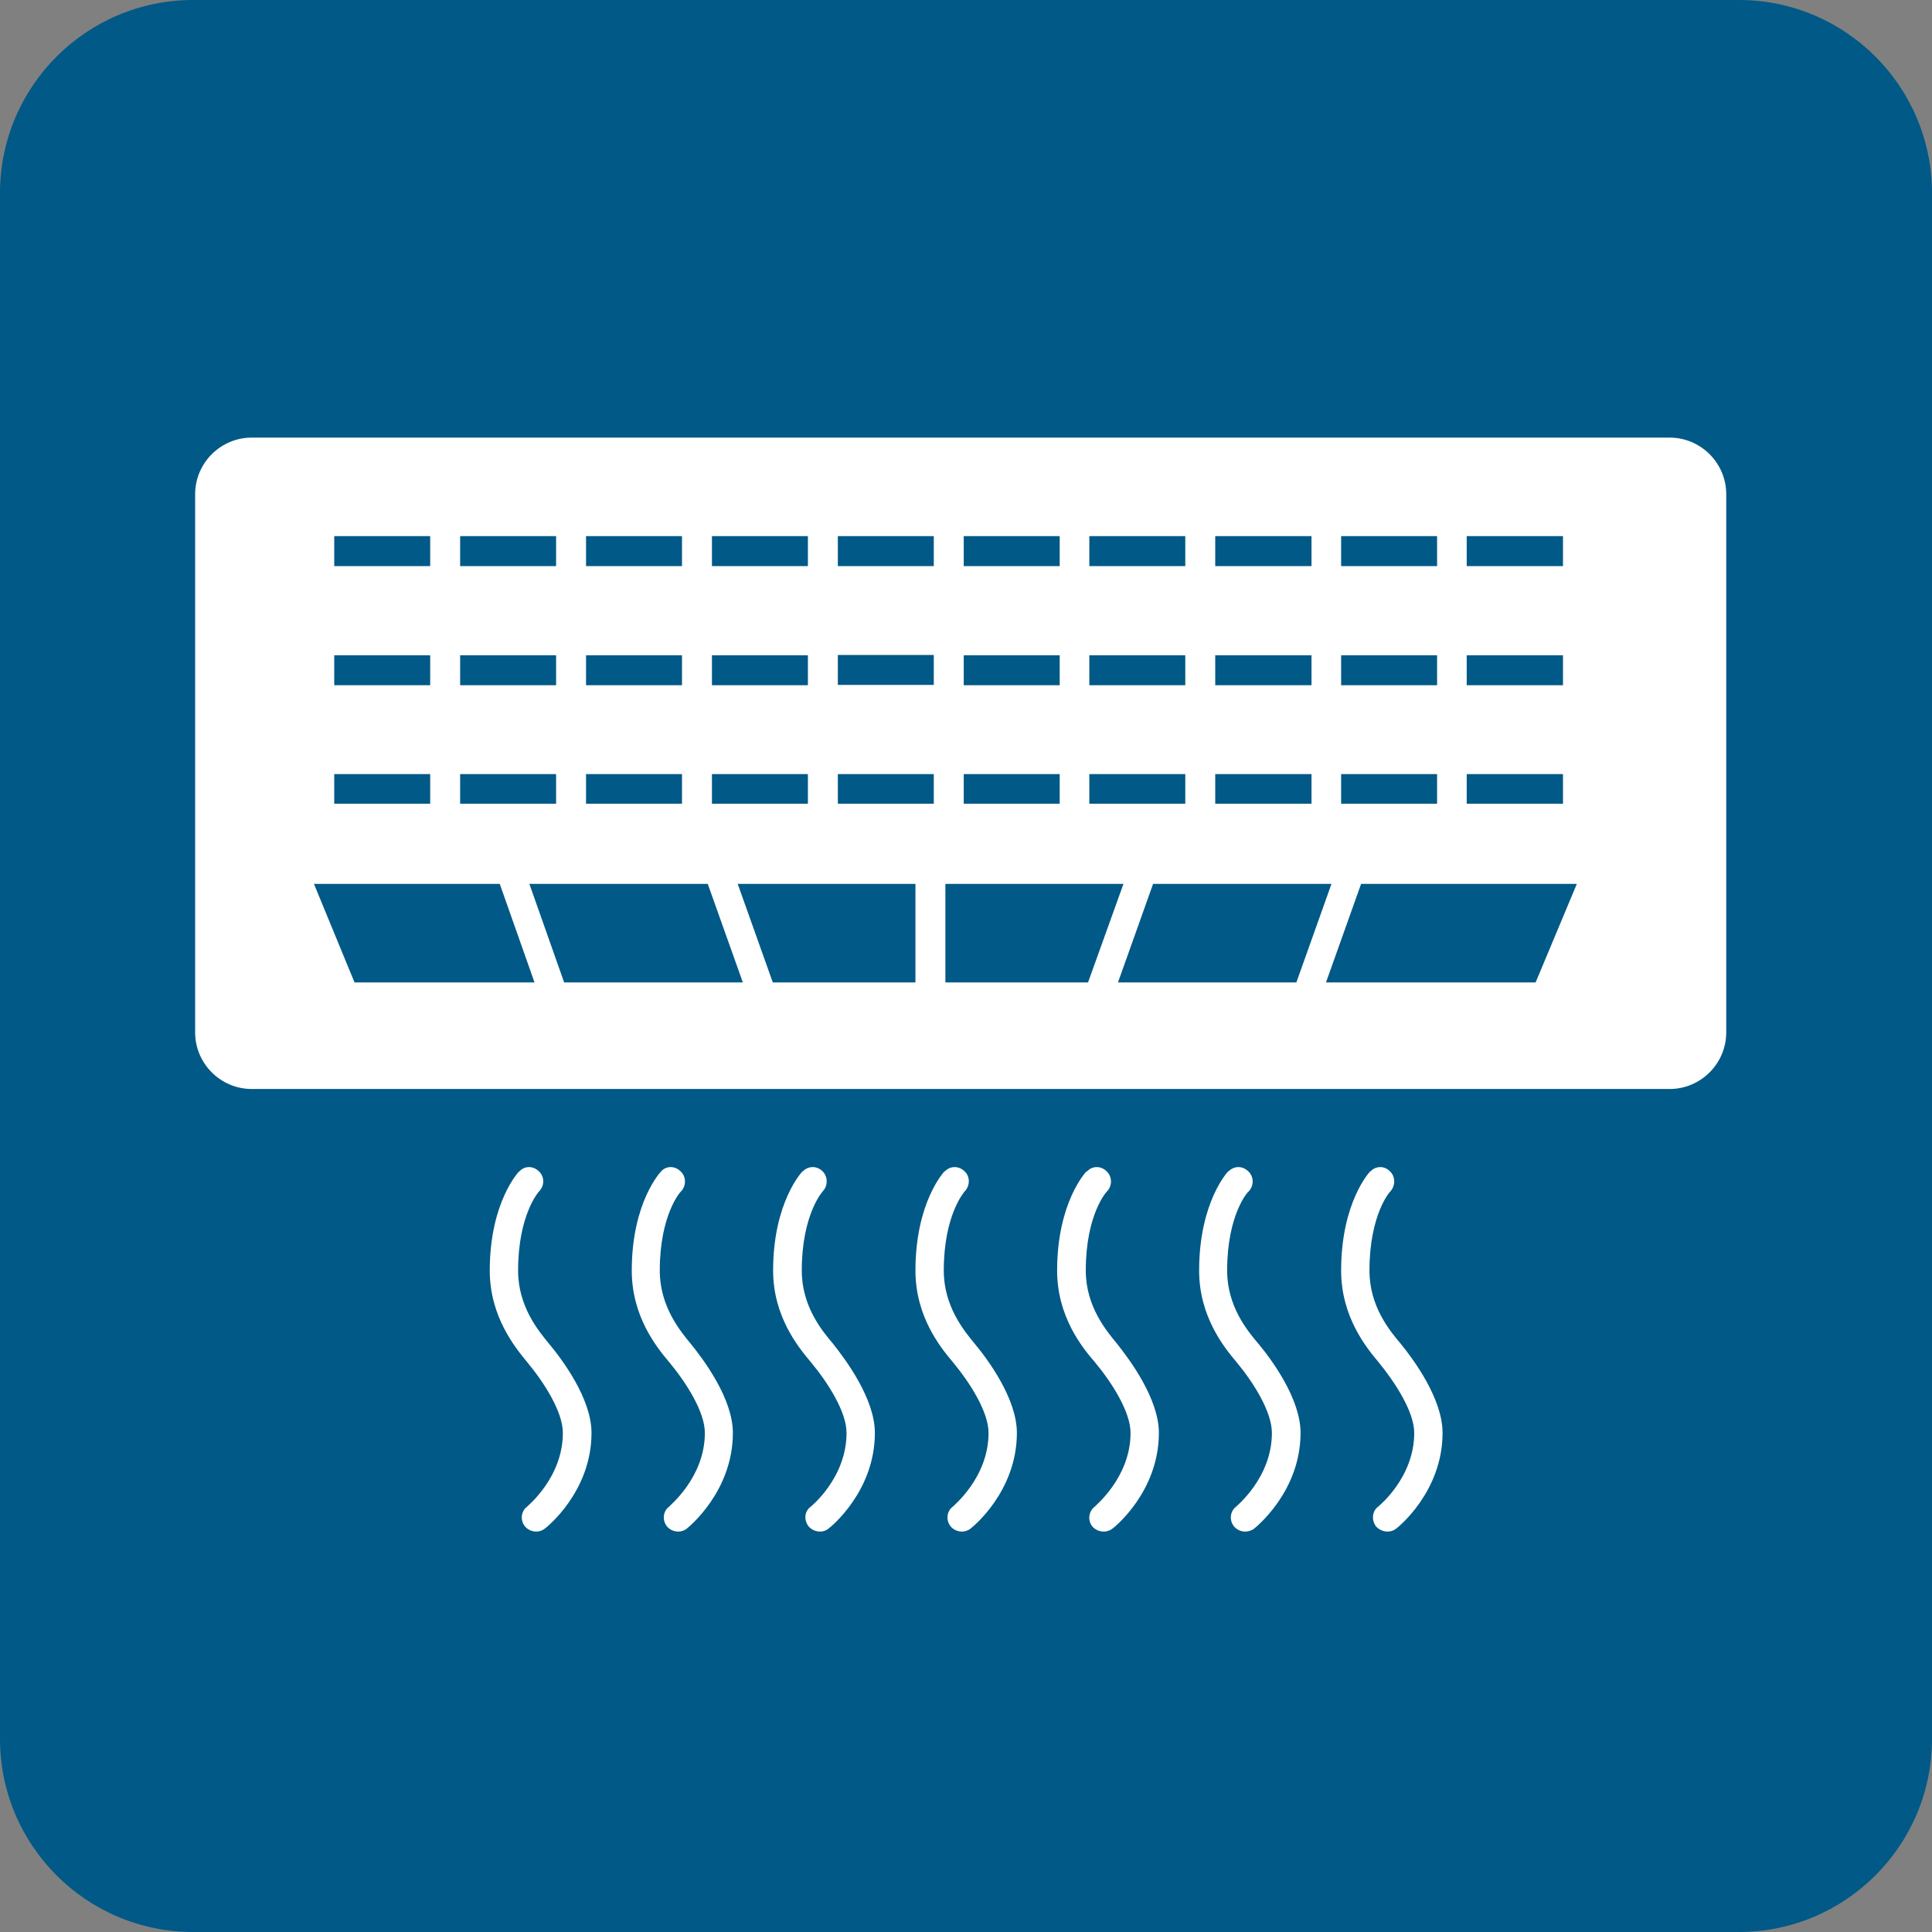
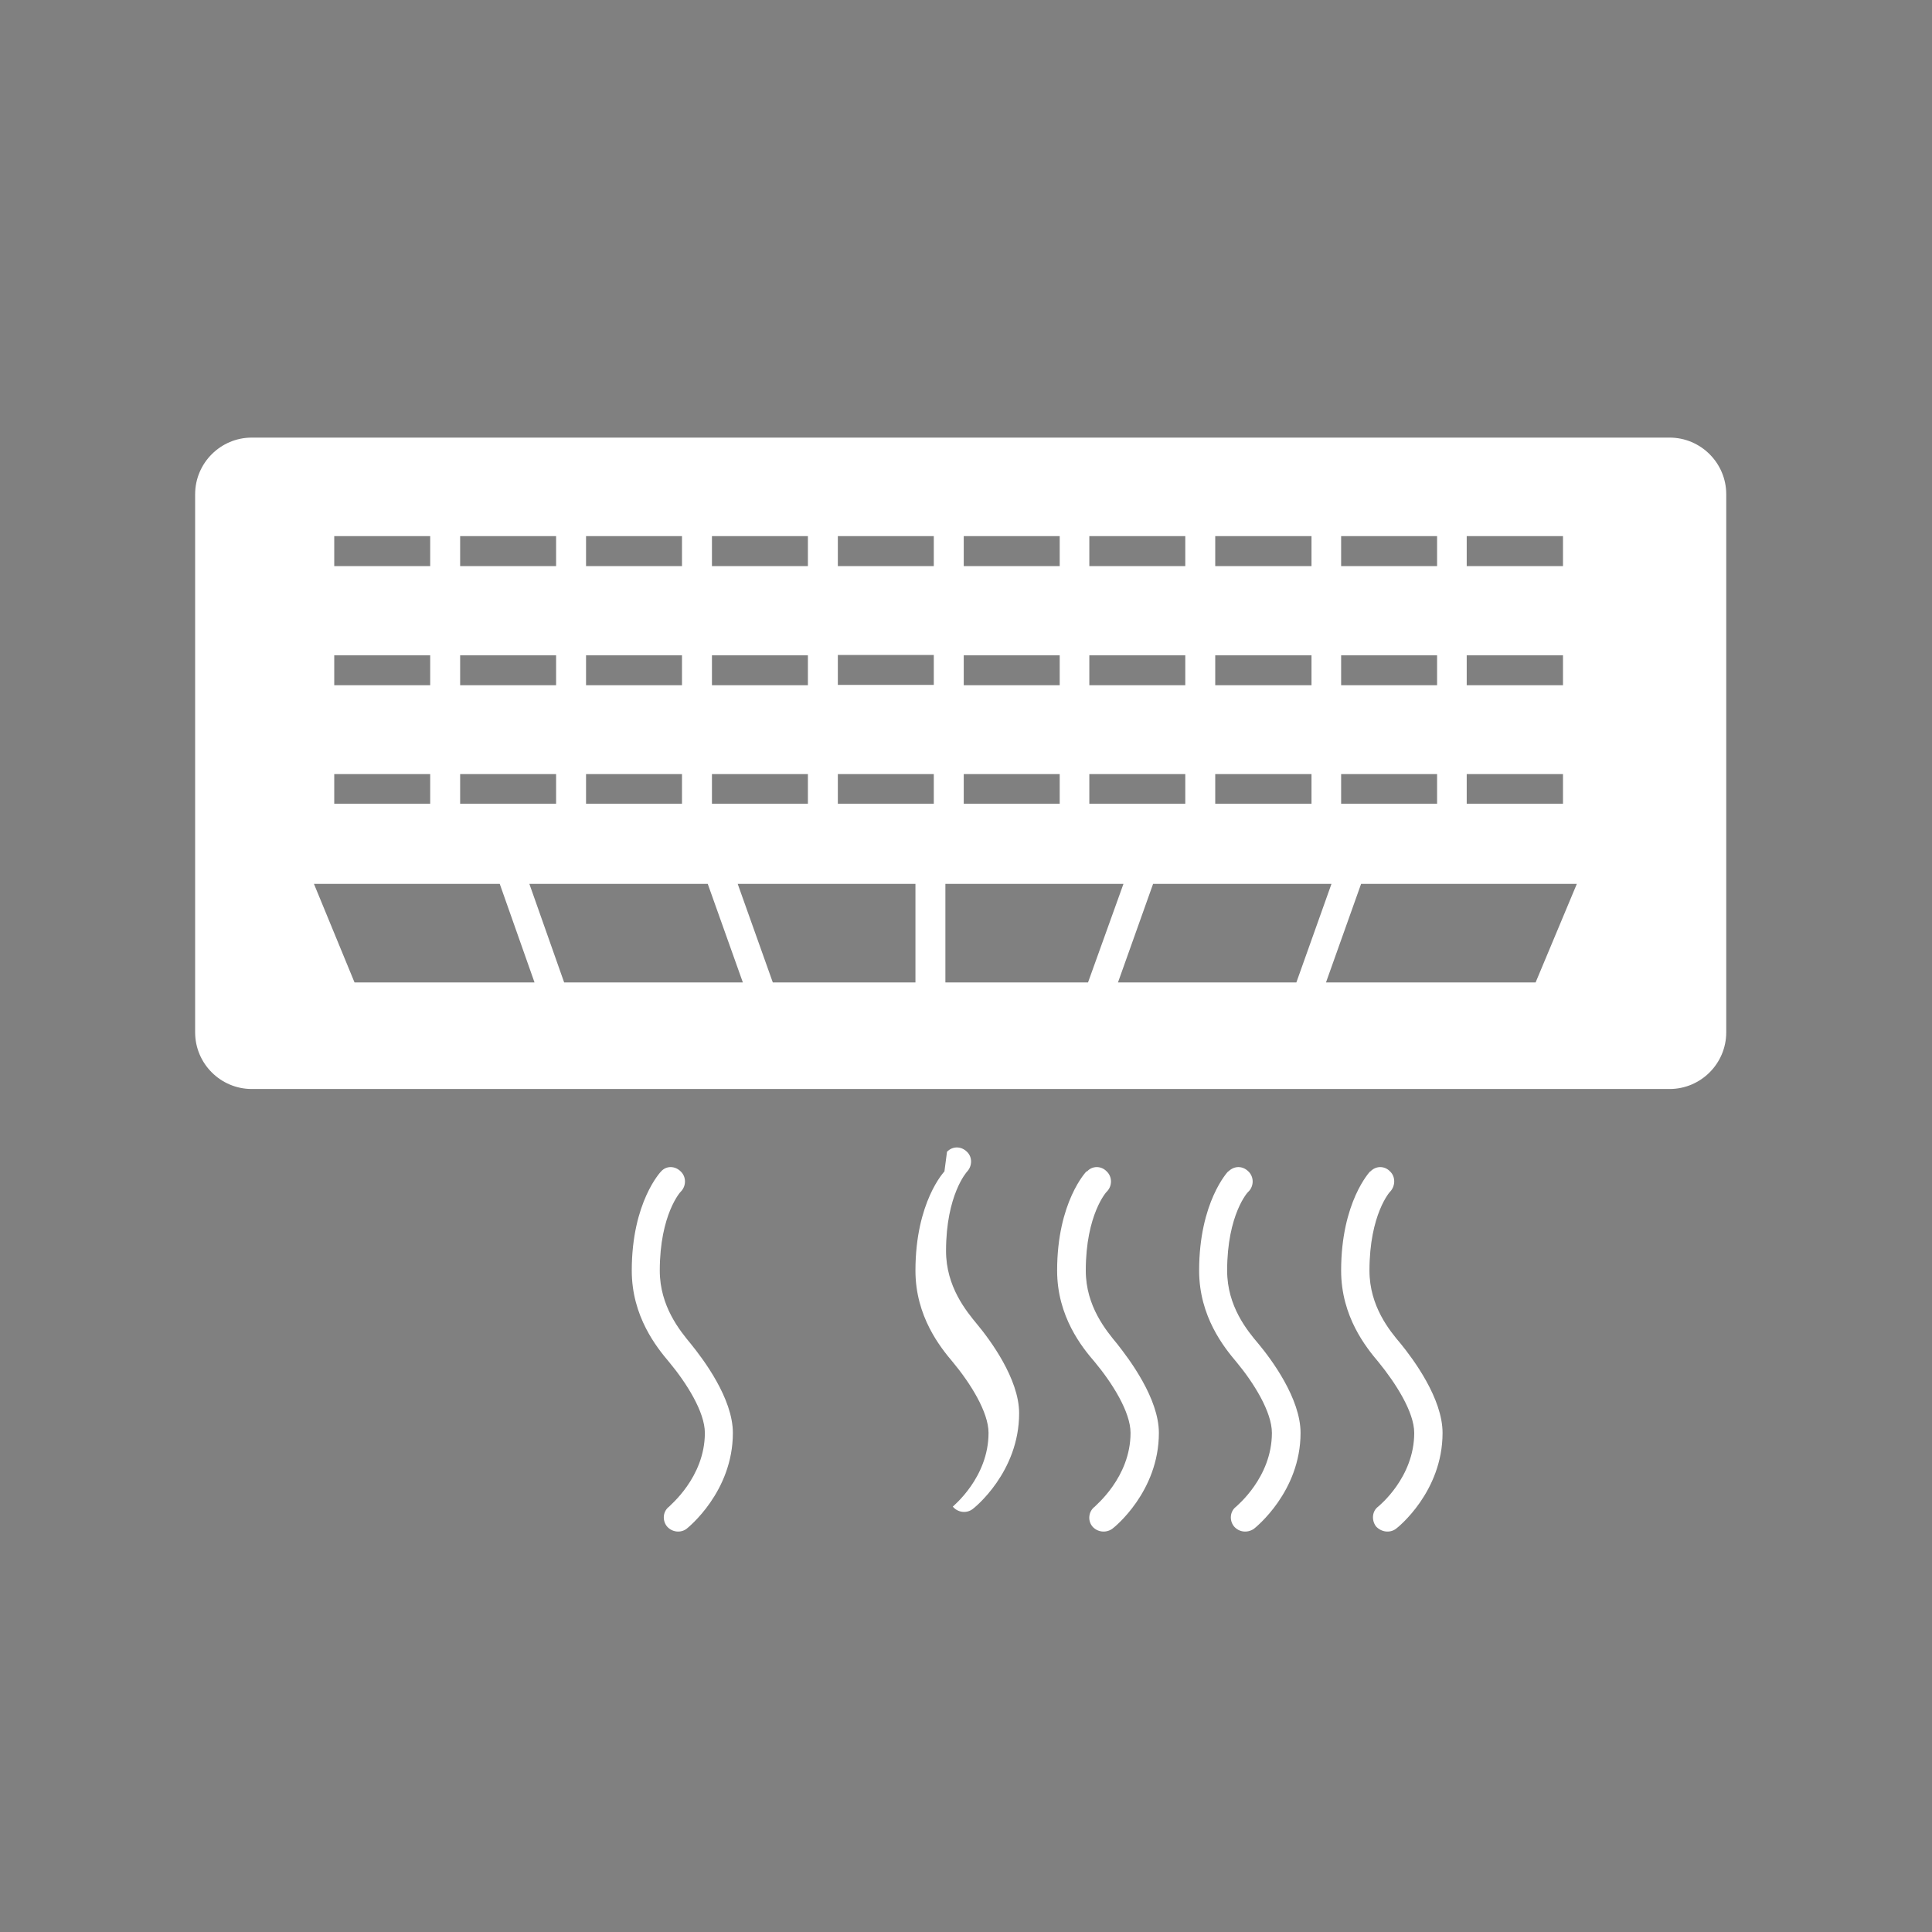
<svg xmlns="http://www.w3.org/2000/svg" version="1.1" id="_レイヤー_2" x="0px" y="0px" width="60px" height="60px" viewBox="0 0 60 60" enable-background="new 0 0 60 60" xml:space="preserve">
  <rect x="0" y="0" width="60" height="60" fill="#808080" stroke="none" />
  <g id="_文字">
    <g>
-       <path fill="#005986" d="M6,0h48c3.314,0,6,2.686,6,6v48c0,3.314-2.686,6-6,6H6c-3.314,0-6-2.686-6-6V6C0,2.686,2.686,0,6,0z" />
      <path fill="#FFFFFF" d="M51.85,13.59H7.82c-0.97,0-1.76,0.79-1.76,1.76v16.71c0,0.97,0.79,1.76,1.76,1.76h44.03    c0.97,0,1.76-0.79,1.76-1.76V15.35C53.61,14.38,52.82,13.59,51.85,13.59 M45.55,16.65h2.99v0.93h-2.99V16.65z M45.55,20.35h2.99    v0.93h-2.99V20.35z M45.55,24.04h2.99v0.92h-2.99V24.04z M41.65,16.65h2.98v0.93h-2.98V16.65z M41.65,20.35h2.98v0.93h-2.98V20.35    z M41.65,24.04h2.98v0.92h-2.98V24.04z M37.74,16.65h2.99v0.93h-2.99V16.65z M37.74,20.35h2.99v0.93h-2.99V20.35z M37.74,24.04    h2.99v0.92h-2.99V24.04z M33.83,16.65h2.98v0.93h-2.98V16.65z M33.83,20.35h2.98v0.93h-2.98V20.35z M33.83,24.04h2.98v0.92h-2.98    V24.04z M29.93,16.65h2.98v0.93h-2.98C29.93,17.58,29.93,16.65,29.93,16.65z M29.93,20.35h2.98v0.93h-2.98    C29.93,21.28,29.93,20.35,29.93,20.35z M29.93,24.04h2.98v0.92h-2.98C29.93,24.96,29.93,24.04,29.93,24.04z M22.11,16.65h2.98    v0.93h-2.98V16.65z M22.11,20.35h2.98v0.93h-2.98V20.35z M22.11,24.04h2.98v0.92h-2.98V24.04z M18.2,16.65h2.98v0.93H18.2V16.65z     M18.2,20.35h2.98v0.93H18.2V20.35z M18.2,24.04h2.98v0.92H18.2V24.04z M14.29,16.65h2.98v0.93h-2.98V16.65z M14.29,20.35h2.98    v0.93h-2.98V20.35z M14.29,24.04h2.98v0.92h-2.98V24.04z M10.38,16.65h2.98v0.93h-2.98V16.65z M10.38,20.35h2.98v0.93h-2.98V20.35    z M10.38,24.04h2.98v0.92h-2.98V24.04z M11.01,30.51l-1.26-3.06h5.77l1.08,3.06C16.6,30.51,11.01,30.51,11.01,30.51z M17.52,30.51    l-1.08-3.06h5.54l1.09,3.06H17.52z M28.43,30.51H24l-1.09-3.06h5.52V30.51z M29,24.96h-2.98v-0.92H29V24.96z M29,21.27h-2.98    v-0.93H29V21.27z M29,17.58h-2.98v-0.93H29V17.58z M29.36,30.51v-3.06h5.53l-1.1,3.06H29.36z M34.72,30.51l1.09-3.06h5.54    l-1.09,3.06H34.72z M47.69,30.51h-6.51l1.09-3.06h6.7L47.69,30.51z" />
-       <path fill="#FFFFFF" d="M16.12,36.38c0,0-0.91,0.94-0.91,3.08c0,1.43,0.79,2.39,1.16,2.84c0.54,0.65,1.11,1.55,1.11,2.2    c0,1.39-1.1,2.27-1.11,2.29c-0.19,0.14-0.22,0.42-0.07,0.61c0.15,0.18,0.42,0.22,0.61,0.08c0.06-0.04,1.46-1.15,1.46-2.98    c0-1.07-0.92-2.29-1.32-2.77c-0.33-0.4-0.96-1.16-0.96-2.27c0-1.75,0.65-2.46,0.65-2.46c0.18-0.18,0.17-0.46,0-0.62    c-0.18-0.18-0.45-0.18-0.61,0" />
      <path fill="#FFFFFF" d="M20.53,36.38c0,0-0.91,0.94-0.91,3.08c0,1.43,0.78,2.39,1.16,2.84c0.54,0.65,1.11,1.55,1.11,2.2    c0,1.39-1.11,2.27-1.11,2.29c-0.19,0.14-0.22,0.42-0.07,0.61c0.15,0.18,0.42,0.22,0.61,0.08c0.05-0.04,1.44-1.15,1.44-2.98    c0-1.07-0.92-2.29-1.31-2.77c-0.33-0.4-0.96-1.16-0.96-2.27c0-1.75,0.65-2.46,0.66-2.46c0.17-0.18,0.16-0.46-0.01-0.62    C20.96,36.2,20.69,36.2,20.53,36.38" />
-       <path fill="#FFFFFF" d="M24.92,36.38c0,0-0.91,0.94-0.91,3.08c0,1.43,0.79,2.39,1.17,2.84c0.54,0.65,1.11,1.55,1.11,2.2    c0,1.39-1.09,2.27-1.11,2.29c-0.2,0.14-0.22,0.42-0.07,0.61c0.15,0.18,0.43,0.22,0.61,0.08c0.06-0.04,1.45-1.15,1.45-2.98    c0-1.07-0.92-2.29-1.3-2.77c-0.34-0.4-0.97-1.16-0.97-2.27c0-1.75,0.65-2.46,0.65-2.46c0.17-0.18,0.16-0.46,0-0.62    c-0.17-0.18-0.45-0.18-0.62,0" />
-       <path fill="#FFFFFF" d="M29.33,36.38c0,0-0.9,0.94-0.9,3.08c0,1.43,0.78,2.39,1.16,2.84c0.54,0.65,1.11,1.55,1.11,2.2    c0,1.39-1.1,2.27-1.11,2.29c-0.19,0.14-0.22,0.42-0.07,0.61c0.15,0.18,0.42,0.22,0.61,0.08c0.06-0.04,1.45-1.15,1.45-2.98    c0-1.07-0.91-2.29-1.31-2.77c-0.33-0.4-0.96-1.16-0.96-2.27c0-1.75,0.65-2.46,0.65-2.46c0.17-0.18,0.17-0.46,0-0.62    c-0.18-0.18-0.45-0.18-0.62,0" />
+       <path fill="#FFFFFF" d="M29.33,36.38c0,0-0.9,0.94-0.9,3.08c0,1.43,0.78,2.39,1.16,2.84c0.54,0.65,1.11,1.55,1.11,2.2    c0,1.39-1.1,2.27-1.11,2.29c0.15,0.18,0.42,0.22,0.61,0.08c0.06-0.04,1.45-1.15,1.45-2.98    c0-1.07-0.91-2.29-1.31-2.77c-0.33-0.4-0.96-1.16-0.96-2.27c0-1.75,0.65-2.46,0.65-2.46c0.17-0.18,0.17-0.46,0-0.62    c-0.18-0.18-0.45-0.18-0.62,0" />
      <path fill="#FFFFFF" d="M33.74,36.38c0,0-0.91,0.94-0.91,3.08c0,1.43,0.78,2.39,1.17,2.84c0.54,0.65,1.11,1.55,1.11,2.2    c0,1.39-1.11,2.27-1.11,2.29c-0.19,0.14-0.23,0.42-0.08,0.61c0.15,0.18,0.42,0.22,0.62,0.08c0.06-0.04,1.45-1.15,1.45-2.98    c0-1.07-0.92-2.29-1.3-2.77c-0.33-0.4-0.97-1.16-0.97-2.27c0-1.75,0.65-2.46,0.66-2.46c0.17-0.18,0.16-0.46-0.01-0.62    c-0.17-0.18-0.45-0.18-0.61,0" />
      <path fill="#FFFFFF" d="M38.14,36.38c0,0-0.9,0.94-0.9,3.08c0,1.43,0.78,2.39,1.16,2.84c0.54,0.65,1.1,1.55,1.1,2.2    c0,1.39-1.1,2.27-1.11,2.29c-0.19,0.14-0.22,0.42-0.07,0.61c0.15,0.18,0.41,0.22,0.62,0.08c0.05-0.04,1.45-1.15,1.45-2.98    c0-1.07-0.91-2.29-1.31-2.77c-0.34-0.4-0.97-1.16-0.97-2.27c0-1.75,0.65-2.46,0.67-2.46c0.17-0.18,0.16-0.46-0.01-0.62    c-0.18-0.18-0.44-0.18-0.62,0" />
      <path fill="#FFFFFF" d="M42.55,36.38c0,0-0.9,0.94-0.9,3.08c0,1.43,0.78,2.39,1.16,2.84c0.53,0.65,1.11,1.55,1.11,2.2    c0,1.39-1.1,2.27-1.12,2.29c-0.19,0.14-0.21,0.42-0.07,0.61c0.16,0.18,0.43,0.22,0.62,0.08c0.06-0.04,1.45-1.15,1.45-2.98    c0-1.07-0.91-2.29-1.3-2.77c-0.34-0.4-0.97-1.16-0.97-2.27c0-1.75,0.64-2.46,0.65-2.46c0.16-0.18,0.16-0.46-0.01-0.62    c-0.17-0.18-0.44-0.18-0.61,0" />
    </g>
  </g>
</svg>